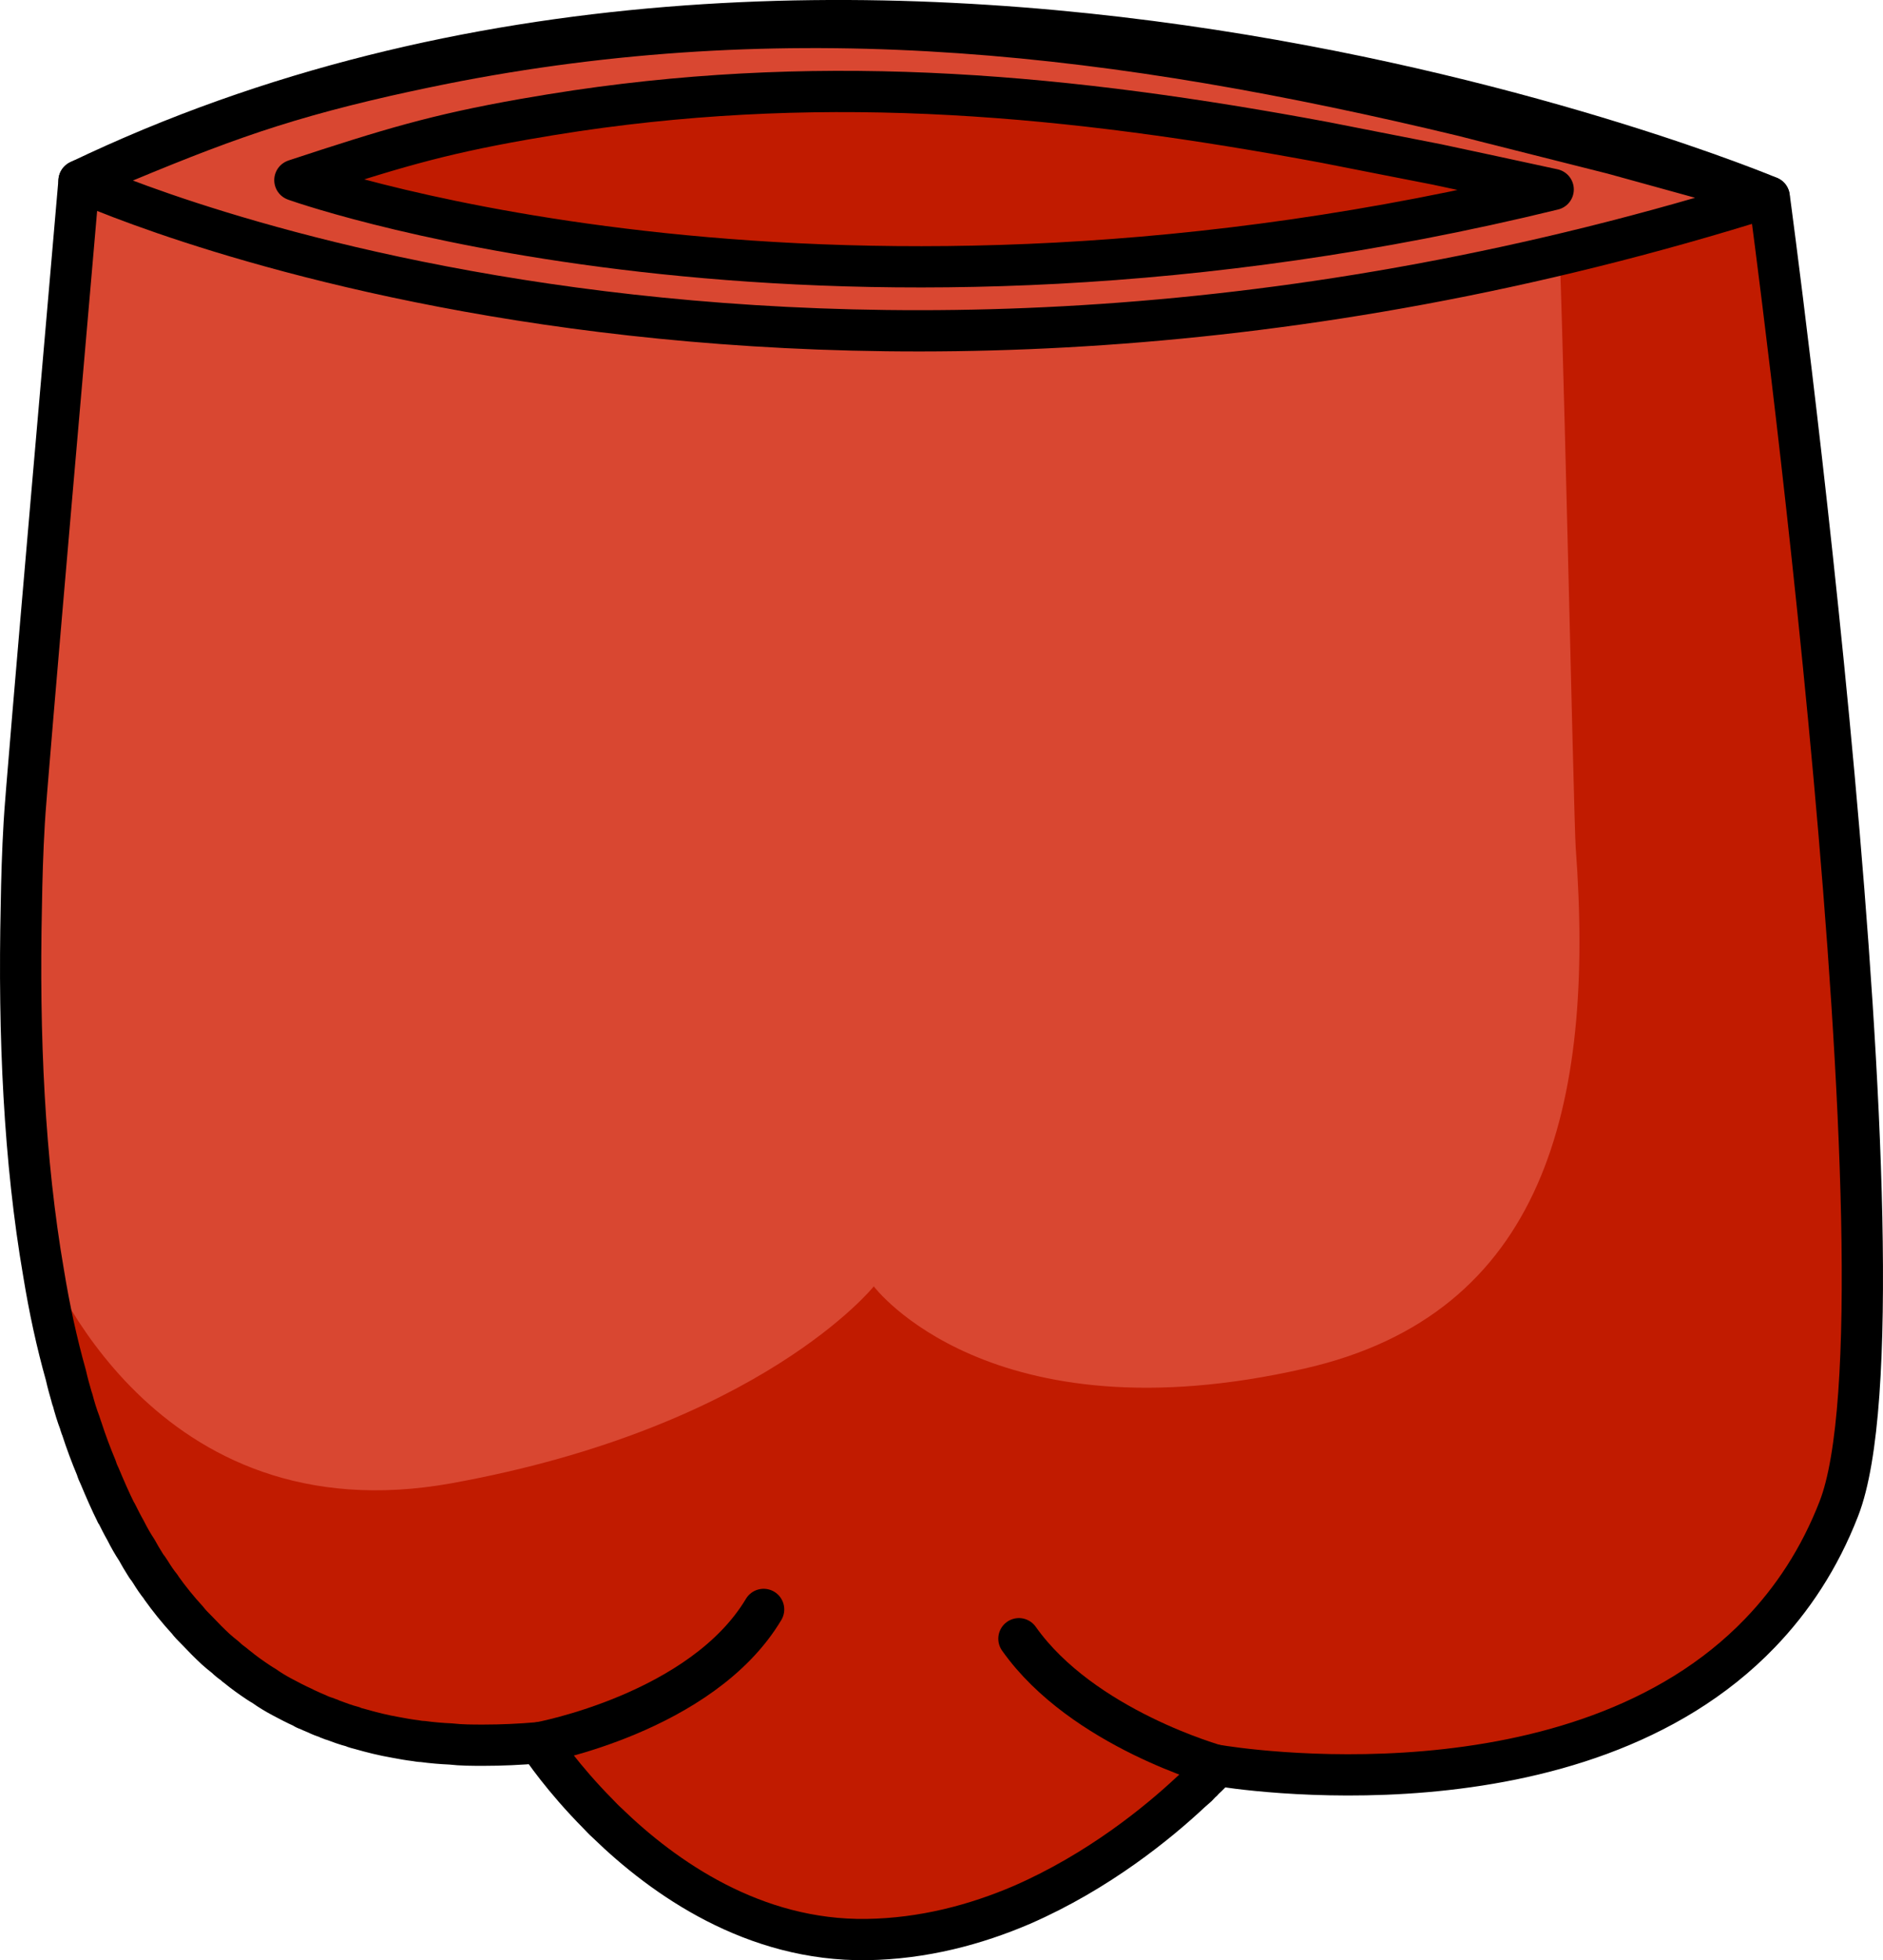
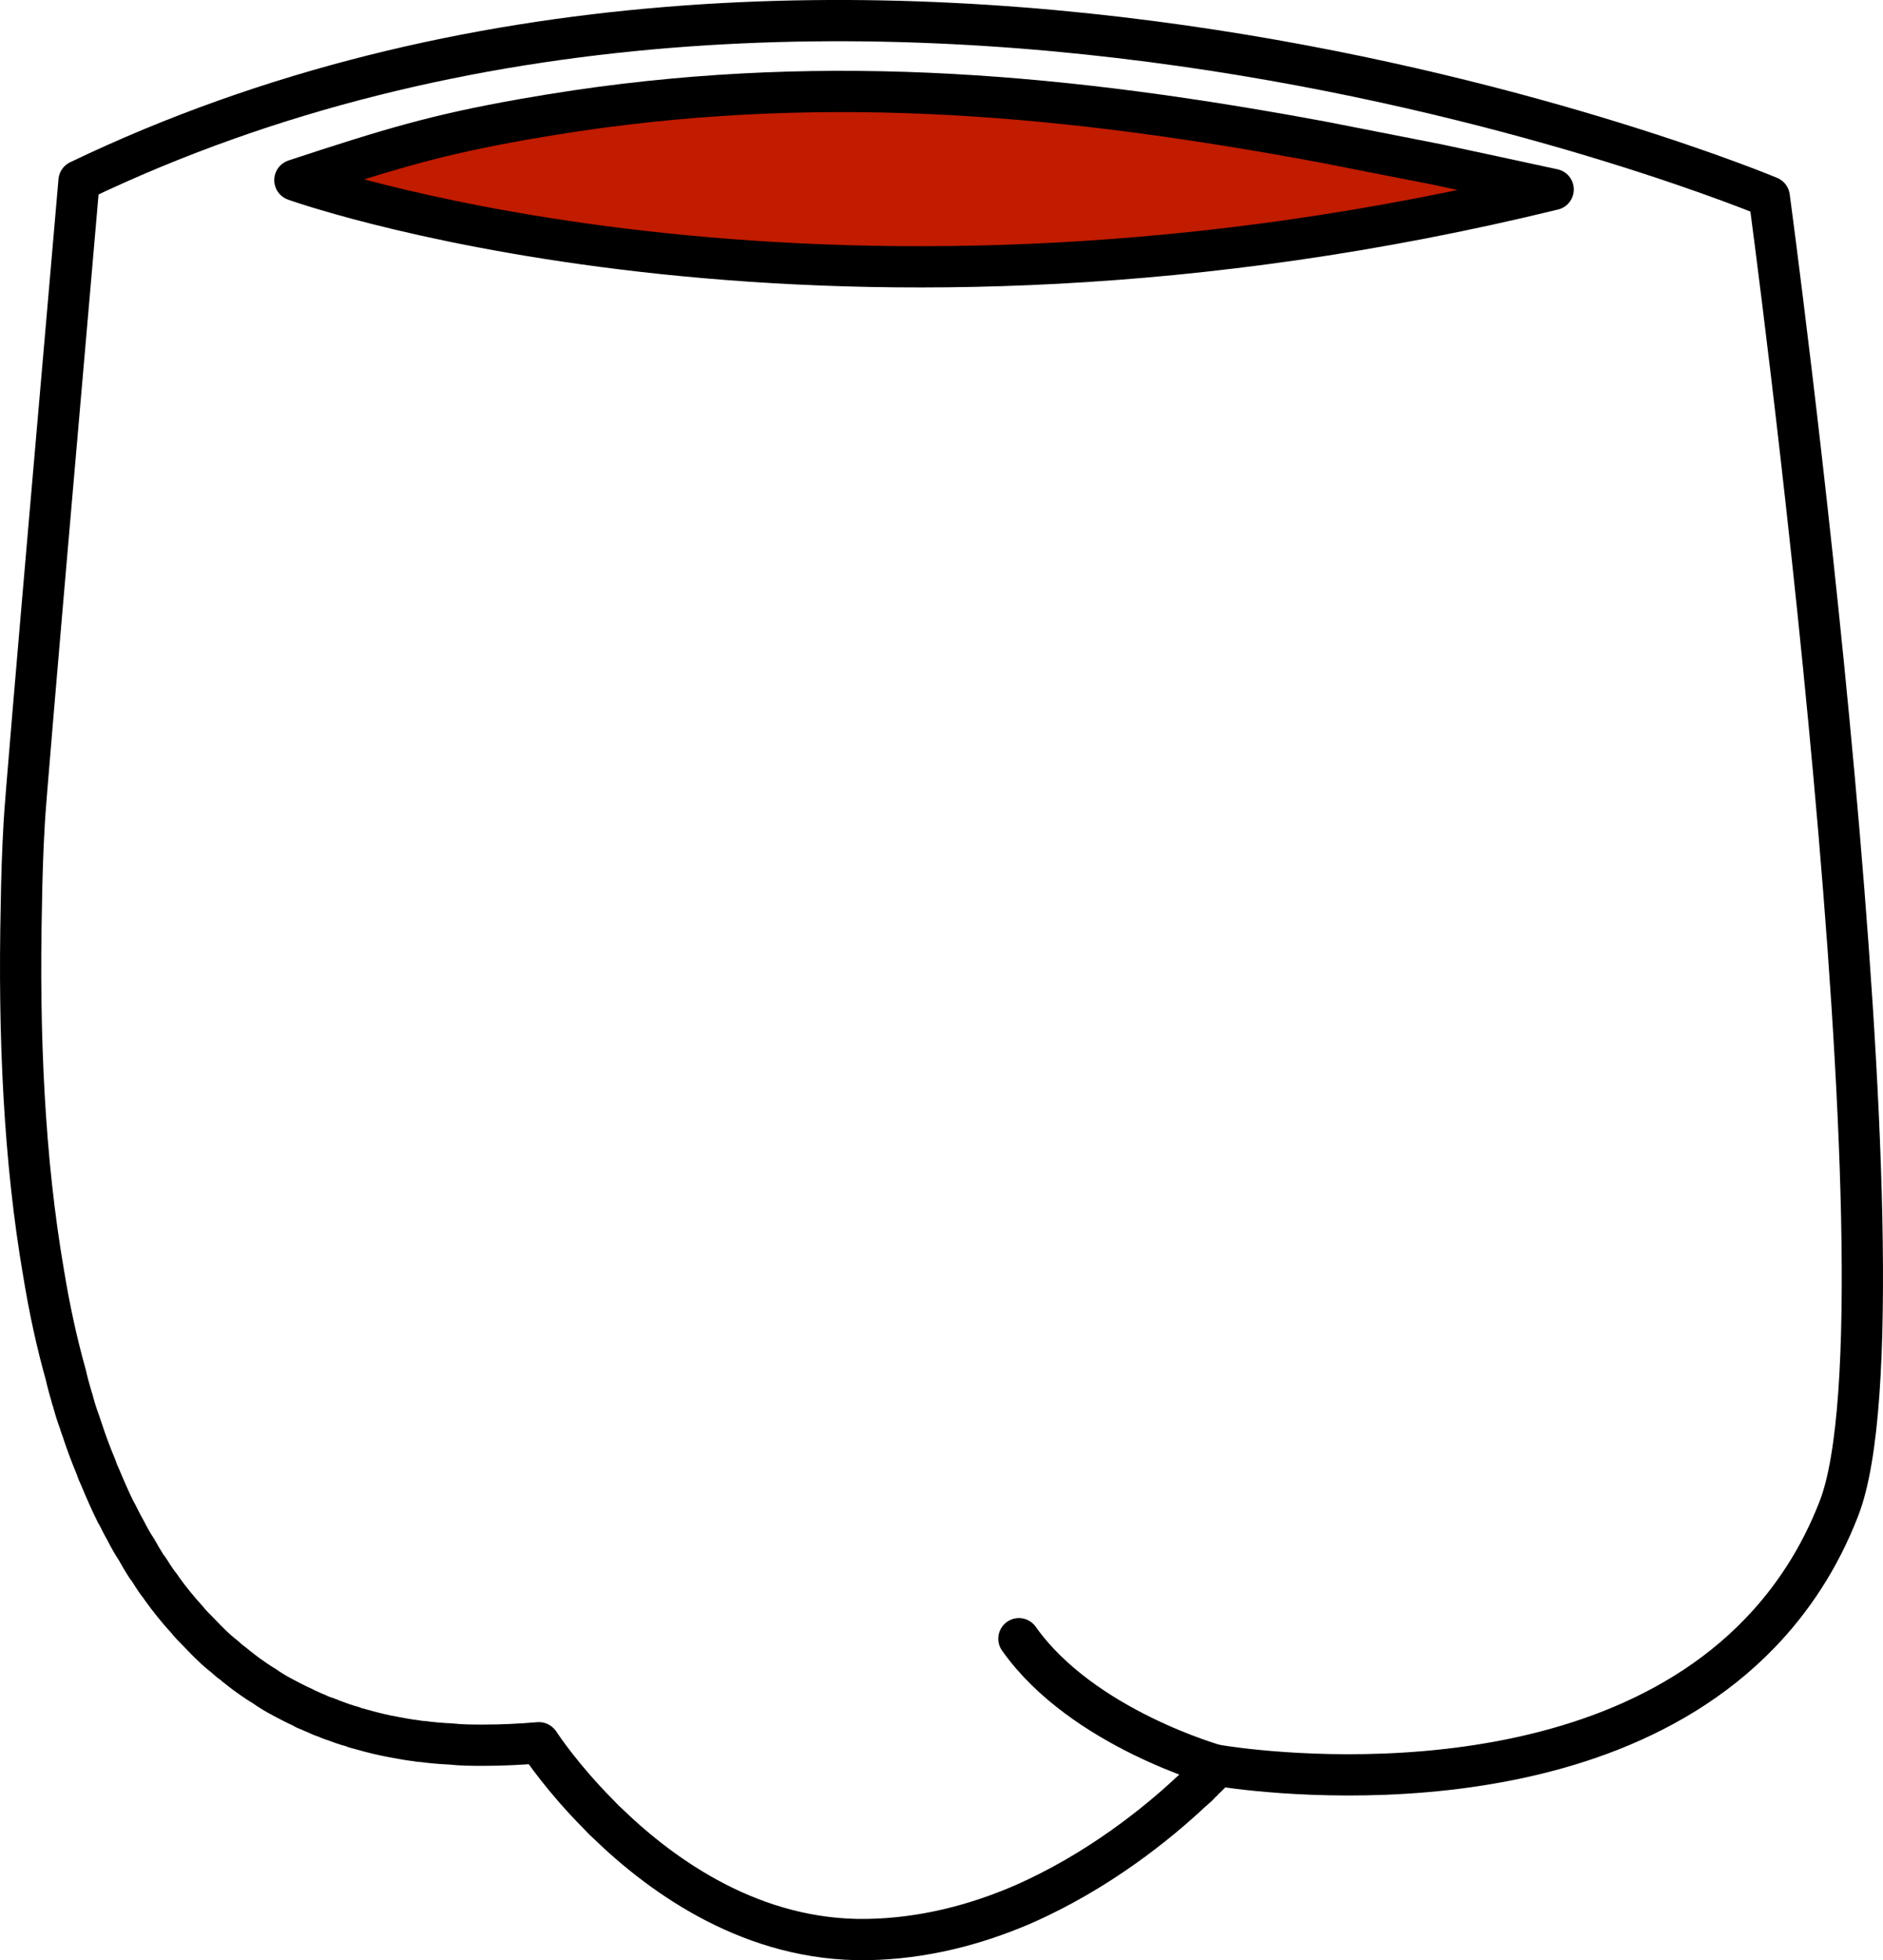
<svg xmlns="http://www.w3.org/2000/svg" version="1.1" id="Camada_1" x="0px" y="0px" width="45.658px" height="47.508px" viewBox="0 0 45.658 47.508" enable-background="new 0 0 45.658 47.508" xml:space="preserve">
  <g>
    <g>
      <g>
        <g>
          <g>
            <g>
-               <path fill="#D94731" d="M44.595,36.564c-0.48,1.21-1.14,2.21-1.92,3.01c-4.44,4.62-12.8,3.27-13.15,3.21v0.01c0,0,0,0-0.01,0        c-0.01,0.02-0.04,0.05-0.08,0.09l-0.08,0.08c-0.02,0.03-0.05,0.06-0.09,0.09c-0.03,0.04-0.07,0.07-0.11,0.11        c-0.04,0.04-0.08,0.09-0.13,0.13c-0.05,0.04-0.1,0.09-0.16,0.14c-0.79,0.75-2.24,1.93-4.09,2.73        c-1.12,0.48-2.39,0.82-3.76,0.84c-2.74,0.04-4.92-1.49-6.3-2.83c-0.08-0.08-0.15-0.16-0.22-0.22        c-0.92-0.94-1.42-1.71-1.42-1.71v-0.01h-0.01c-0.46,0.04-0.91,0.06-1.34,0.06c-0.27,0-0.54,0-0.8-0.03        c-0.23-0.01-0.46-0.03-0.68-0.06c-0.061,0-0.11-0.01-0.17-0.02c-0.17-0.03-0.33-0.05-0.49-0.08c-0.29-0.05-0.57-0.12-0.85-0.2        c-0.07-0.02-0.13-0.04-0.19-0.06c-0.16-0.04-0.32-0.1-0.48-0.16c-0.02-0.01-0.05-0.02-0.07-0.03c-0.03,0-0.05-0.01-0.08-0.03        c-0.08-0.03-0.15-0.06-0.23-0.09c-0.08-0.03-0.16-0.07-0.25-0.11c0,0,0,0-0.01,0c-0.02-0.01-0.04-0.02-0.06-0.04h-0.01        c-0.18-0.08-0.35-0.17-0.52-0.26c-0.15-0.09-0.3-0.18-0.44-0.27c-0.04-0.02-0.08-0.05-0.13-0.08        c-0.18-0.13-0.35-0.25-0.52-0.38c-0.021-0.01-0.04-0.03-0.061-0.05c-0.08-0.06-0.15-0.12-0.22-0.18        c-0.08-0.06-0.16-0.13-0.24-0.2c-0.15-0.15-0.3-0.3-0.45-0.45l-0.02-0.02c-0.08-0.08-0.15-0.15-0.21-0.23        c-0.22-0.25-0.43-0.51-0.64-0.79l-0.01-0.02c-0.08-0.12-0.17-0.24-0.25-0.36c-0.02-0.03-0.04-0.06-0.06-0.09        c-0.02-0.04-0.04-0.07-0.06-0.1c-0.07-0.11-0.14-0.23-0.21-0.34c-0.09-0.15-0.18-0.3-0.27-0.47        c-0.08-0.14-0.15-0.28-0.22-0.42c0,0-0.01,0-0.01-0.01c0-0.02-0.01-0.04-0.02-0.06c-0.13-0.26-0.25-0.54-0.38-0.83        c-0.03-0.06-0.06-0.13-0.08-0.2c-0.12-0.31-0.24-0.63-0.36-0.97c0-0.02-0.01-0.04-0.02-0.06c-0.01-0.02-0.021-0.04-0.021-0.06        c-0.06-0.21-0.13-0.42-0.189-0.63c-0.05-0.17-0.1-0.35-0.15-0.53c-0.16-0.59-0.3-1.21-0.42-1.84        c-0.05-0.27-0.1-0.55-0.15-0.83c-0.02-0.14-0.05-0.29-0.06-0.43l-0.01-0.01c0-0.01,0-0.01,0-0.01        c-0.38-2.55-0.5-5.36-0.43-8.25c0.01-0.67,0.03-1.34,0.07-2.01c0.03-0.73,1.26-14.61,1.34-15.55c0-0.01,0-0.01,0-0.02        c3.07-1.3,4.58-1.89,7.43-2.54c0.58-0.13,1.15-0.25,1.72-0.36c8.36-1.59,16.05-0.67,24.38,1.33c0.1,0.03,3.09,0.78,3.64,0.92        c1.24,0.34,2.5,0.69,3.79,1.05h0.01v0.01C43.026,5.524,46.535,31.604,44.595,36.564z" />
-               <path fill="#C11B00" d="M44.587,36.567c-0.47,1.21-1.13,2.2-1.91,3.01c-4.44,4.62-12.8,3.27-13.15,3.21c-0.01,0-0.01,0-0.01,0        v0.01c0,0,0-0.01-0.01,0c-0.01,0.02-0.04,0.04-0.07,0.09c-0.02,0.01-0.05,0.04-0.08,0.08l-0.09,0.09        c-0.03,0.03-0.07,0.06-0.11,0.11c-0.04,0.03-0.08,0.08-0.13,0.13c-0.05,0.04-0.1,0.09-0.16,0.14        c-0.78,0.73-2.23,1.92-4.09,2.73c-1.12,0.48-2.39,0.82-3.76,0.84c-2.74,0.04-4.92-1.49-6.3-2.83        c-0.08-0.07-0.15-0.15-0.22-0.22c-0.85-0.86-1.35-1.6-1.42-1.71c-0.01-0.01-0.01-0.01-0.01-0.01        c-0.46,0.04-0.91,0.06-1.34,0.06c-0.27,0-0.54,0-0.8-0.03c-0.23-0.01-0.46-0.03-0.68-0.06c-0.06,0-0.11-0.01-0.17-0.02        c-0.17-0.03-0.33-0.05-0.49-0.08c-0.29-0.05-0.57-0.12-0.85-0.2c-0.07-0.02-0.13-0.04-0.19-0.06        c-0.16-0.04-0.32-0.1-0.48-0.16c-0.02-0.01-0.05-0.02-0.07-0.03c-0.03,0-0.05-0.01-0.08-0.03c-0.07-0.02-0.15-0.05-0.23-0.09        c-0.08-0.03-0.16-0.07-0.25-0.11c-0.03-0.01-0.05-0.02-0.07-0.04h-0.01c-0.18-0.08-0.35-0.17-0.52-0.26        c-0.15-0.09-0.3-0.18-0.44-0.27c-0.04-0.02-0.08-0.05-0.13-0.08c-0.18-0.13-0.35-0.25-0.52-0.38        c-0.02-0.01-0.04-0.03-0.06-0.05c-0.07-0.05-0.15-0.11-0.22-0.18c-0.08-0.06-0.16-0.13-0.24-0.2c-0.15-0.15-0.3-0.3-0.45-0.45        l-0.02-0.02c-0.08-0.08-0.15-0.15-0.21-0.23c-0.22-0.25-0.43-0.51-0.64-0.79l-0.01-0.02c-0.08-0.12-0.17-0.24-0.25-0.36        c-0.02-0.03-0.04-0.06-0.06-0.09c-0.02-0.04-0.04-0.07-0.06-0.1h-0.01c-0.07-0.11-0.14-0.23-0.2-0.34        c-0.09-0.15-0.18-0.3-0.27-0.47c-0.08-0.14-0.15-0.28-0.22-0.42c-0.01-0.02-0.021-0.04-0.03-0.07        c-0.13-0.26-0.25-0.54-0.38-0.83c-0.03-0.06-0.06-0.13-0.08-0.2c-0.12-0.31-0.24-0.63-0.36-0.97c0-0.02-0.01-0.04-0.02-0.06        c-0.01-0.02-0.02-0.04-0.02-0.06c-0.07-0.18-0.13-0.38-0.18-0.57c0-0.02-0.01-0.04-0.01-0.06h-0.01        c-0.05-0.17-0.1-0.35-0.14-0.53c-0.16-0.59-0.3-1.21-0.42-1.84c-0.04-0.21-0.08-0.42-0.12-0.63c-0.01-0.07-0.02-0.13-0.03-0.2        c-0.02-0.15-0.05-0.29-0.07-0.44l0.01,0.01c0.17,0.46,2.75,7.03,9.99,5.72c7.5-1.36,10.23-4.77,10.23-4.77        s2.8,3.74,10.45,1.99c5.8-1.32,7.04-6.34,6.57-12.62c-0.05-0.7-0.337-14.394-0.427-15.114c-0.09-0.7-0.19-1.41-0.3-2.13        c0.53,0.14,1.08,0.28,1.63,0.42c1.24,0.34,2.5,0.69,3.79,1.05C43.02,5.513,46.527,31.608,44.587,36.567z" />
              <path fill="none" stroke="#000000" stroke-linecap="round" stroke-linejoin="round" stroke-miterlimit="10" d="M29.526,42.796        c0,0-3.28-0.9-4.82-3.08" />
-               <path fill="none" stroke="#000000" stroke-linecap="round" stroke-linejoin="round" stroke-miterlimit="10" d="M13.076,42.236        c0,0,3.94-0.72,5.44-3.23" />
            </g>
          </g>
-           <path fill="#F05B40" d="M9.37,1.833c0.58-0.13,1.15-0.25,1.72-0.36c-0.33,0.26-0.75,0.41-1.2,0.42H9.85      C9.68,1.893,9.52,1.873,9.37,1.833z" />
        </g>
        <path fill="none" stroke="#000000" stroke-linecap="round" stroke-linejoin="round" stroke-miterlimit="10" d="M42.9,4.773     c0,0,3.627,26.834,1.687,31.794c-0.47,1.21-1.13,2.2-1.91,3.01c-4.44,4.62-12.8,3.27-13.15,3.21c-0.01,0-0.01,0-0.01,0v0.01     c0,0,0-0.01-0.01,0c-0.01,0.02-0.04,0.04-0.07,0.09c-0.02,0.01-0.05,0.04-0.08,0.08c-0.02,0.02-0.05,0.05-0.09,0.09     c-0.03,0.03-0.07,0.06-0.11,0.11c-0.04,0.03-0.08,0.08-0.13,0.13c-0.05,0.04-0.1,0.09-0.16,0.14c-0.78,0.73-2.23,1.92-4.09,2.73     c-1.12,0.48-2.39,0.82-3.76,0.84c-2.74,0.04-4.92-1.49-6.3-2.83c-0.08-0.07-0.15-0.15-0.22-0.22c-0.85-0.86-1.35-1.6-1.42-1.71     c-0.01-0.01-0.01-0.01-0.01-0.01c-0.46,0.04-0.91,0.06-1.34,0.06c-0.27,0-0.54,0-0.8-0.03c-0.23-0.01-0.46-0.03-0.68-0.06     c-0.06,0-0.11-0.01-0.17-0.02c-0.17-0.02-0.33-0.05-0.49-0.08c-0.29-0.05-0.57-0.12-0.85-0.2c-0.07-0.02-0.13-0.03-0.19-0.06     c-0.16-0.04-0.32-0.1-0.48-0.16c-0.02,0-0.04-0.01-0.07-0.03c-0.03,0-0.05-0.01-0.08-0.03c-0.07-0.02-0.15-0.05-0.23-0.09     c-0.08-0.03-0.16-0.07-0.25-0.11c0,0,0,0-0.01,0c-0.02-0.01-0.05-0.02-0.07-0.04c-0.18-0.08-0.35-0.17-0.52-0.26     c-0.15-0.08-0.3-0.17-0.44-0.27c-0.04-0.02-0.08-0.05-0.13-0.08c-0.18-0.12-0.35-0.24-0.52-0.38c-0.02-0.01-0.04-0.03-0.06-0.05     c-0.07-0.05-0.15-0.11-0.22-0.18c-0.08-0.06-0.16-0.13-0.24-0.2c-0.15-0.14-0.3-0.29-0.45-0.45l-0.01-0.01l-0.01-0.01     c-0.08-0.08-0.15-0.15-0.21-0.23c-0.23-0.25-0.44-0.51-0.64-0.79l-0.01-0.02c-0.09-0.11-0.17-0.23-0.25-0.36     c-0.02-0.03-0.04-0.06-0.06-0.09c-0.03-0.03-0.05-0.07-0.07-0.1c-0.07-0.11-0.14-0.23-0.2-0.34c-0.1-0.15-0.19-0.31-0.27-0.47     c-0.08-0.14-0.15-0.28-0.22-0.42c0,0-0.01,0-0.01-0.01c-0.14-0.28-0.27-0.58-0.4-0.89c-0.03-0.06-0.06-0.13-0.08-0.2     c-0.13-0.31-0.25-0.63-0.36-0.97c-0.01-0.02-0.02-0.04-0.02-0.06c-0.01-0.02-0.02-0.04-0.02-0.06c-0.07-0.18-0.13-0.38-0.18-0.57     c-0.01-0.02-0.02-0.04-0.02-0.06c-0.05-0.17-0.1-0.35-0.14-0.53c-0.22-0.78-0.4-1.61-0.54-2.47c-0.47-2.72-0.61-5.76-0.54-8.9     c0.01-0.66,0.03-1.33,0.07-2.01c0.03-0.73,1.269-14.823,1.329-15.563C20.587-4.577,42.9,4.773,42.9,4.773z" />
      </g>
    </g>
-     <path fill="#D94731" stroke="#000000" stroke-linecap="round" stroke-linejoin="round" stroke-miterlimit="10" d="M42.896,4.774   c-23.38,7.36-40.25-0.06-40.96-0.38c-0.01-0.01-0.02-0.01-0.02-0.01l0.02-0.01c3.07-1.3,4.58-1.89,7.43-2.54   c0.58-0.13,1.15-0.25,1.72-0.36c8.36-1.59,16.05-0.67,24.38,1.33c0.1,0.03,3.09,0.78,3.64,0.92   C40.345,4.064,41.606,4.414,42.896,4.774z" />
    <path fill="#C11B00" stroke="#000000" stroke-linecap="round" stroke-linejoin="round" stroke-miterlimit="10" d="M37.661,4.592   C20.254,8.846,7.694,4.557,7.165,4.372C7.158,4.366,7.15,4.366,7.15,4.366l0.015-0.006c2.286-0.752,3.41-1.093,5.532-1.468   c0.432-0.075,0.856-0.145,1.281-0.208c6.224-0.919,11.95-0.387,18.152,0.769c0.075,0.017,2.3,0.451,2.71,0.532   C35.762,4.181,36.701,4.384,37.661,4.592z" />
  </g>
</svg>